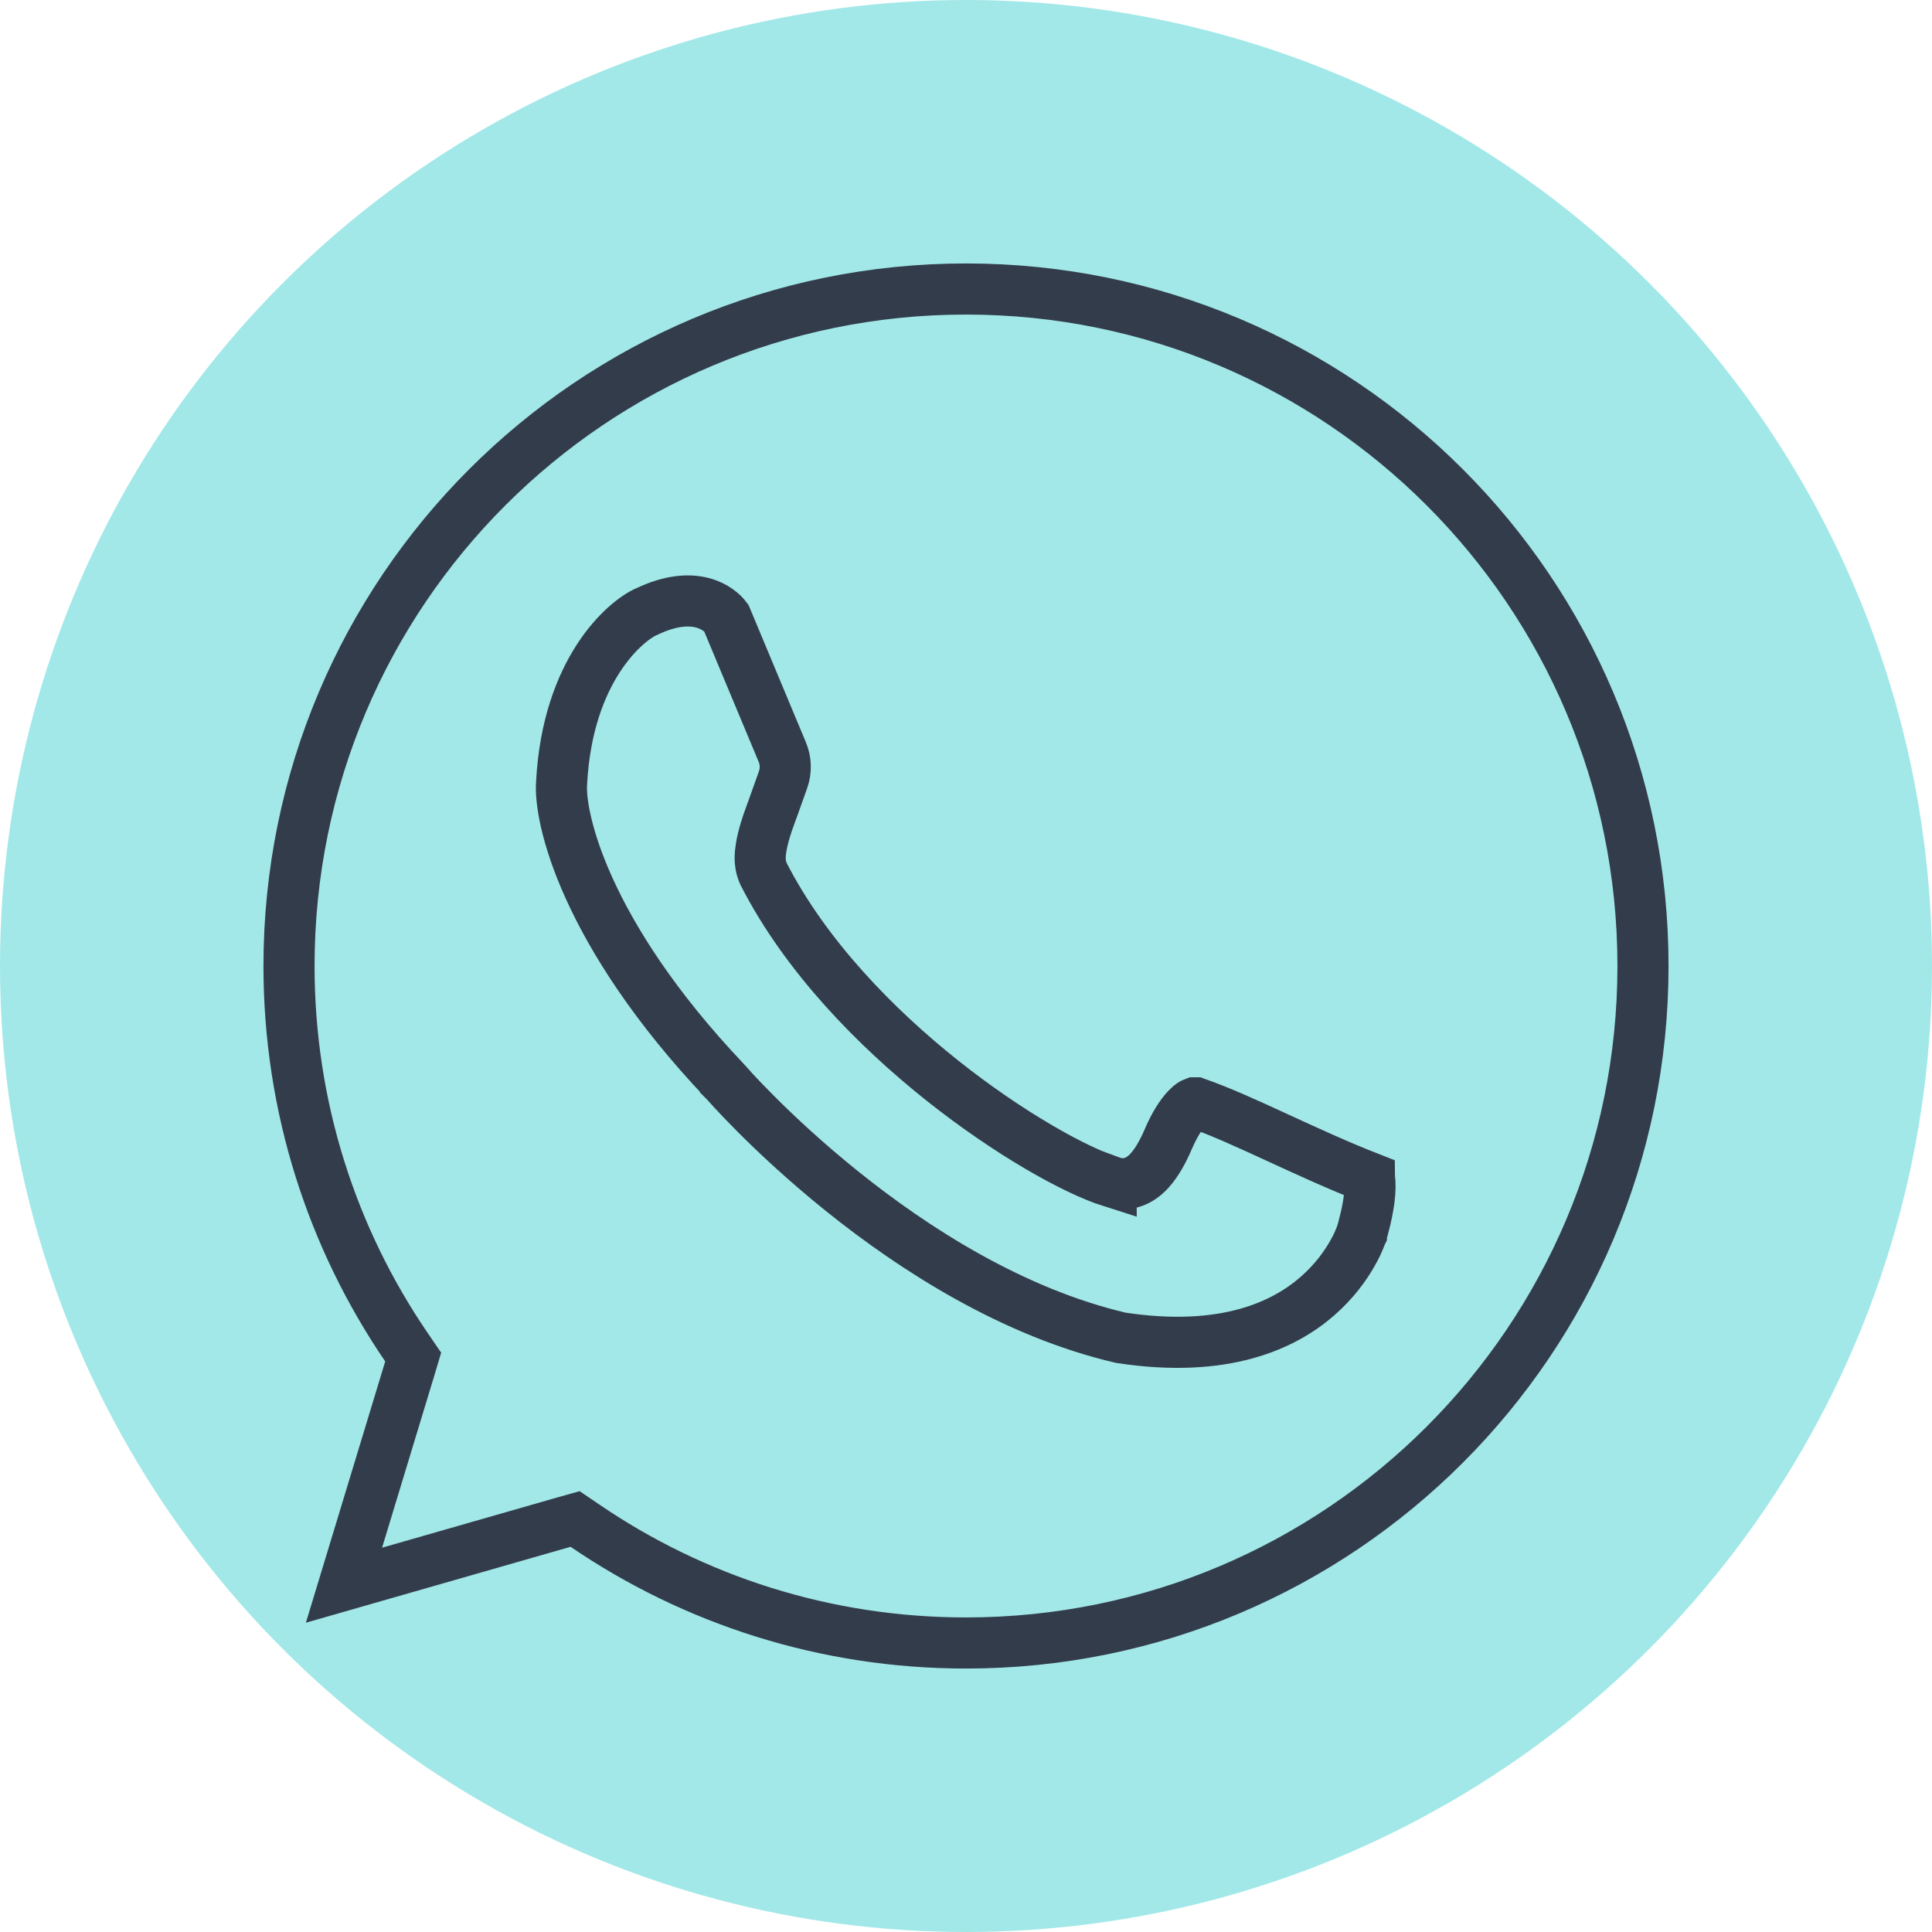
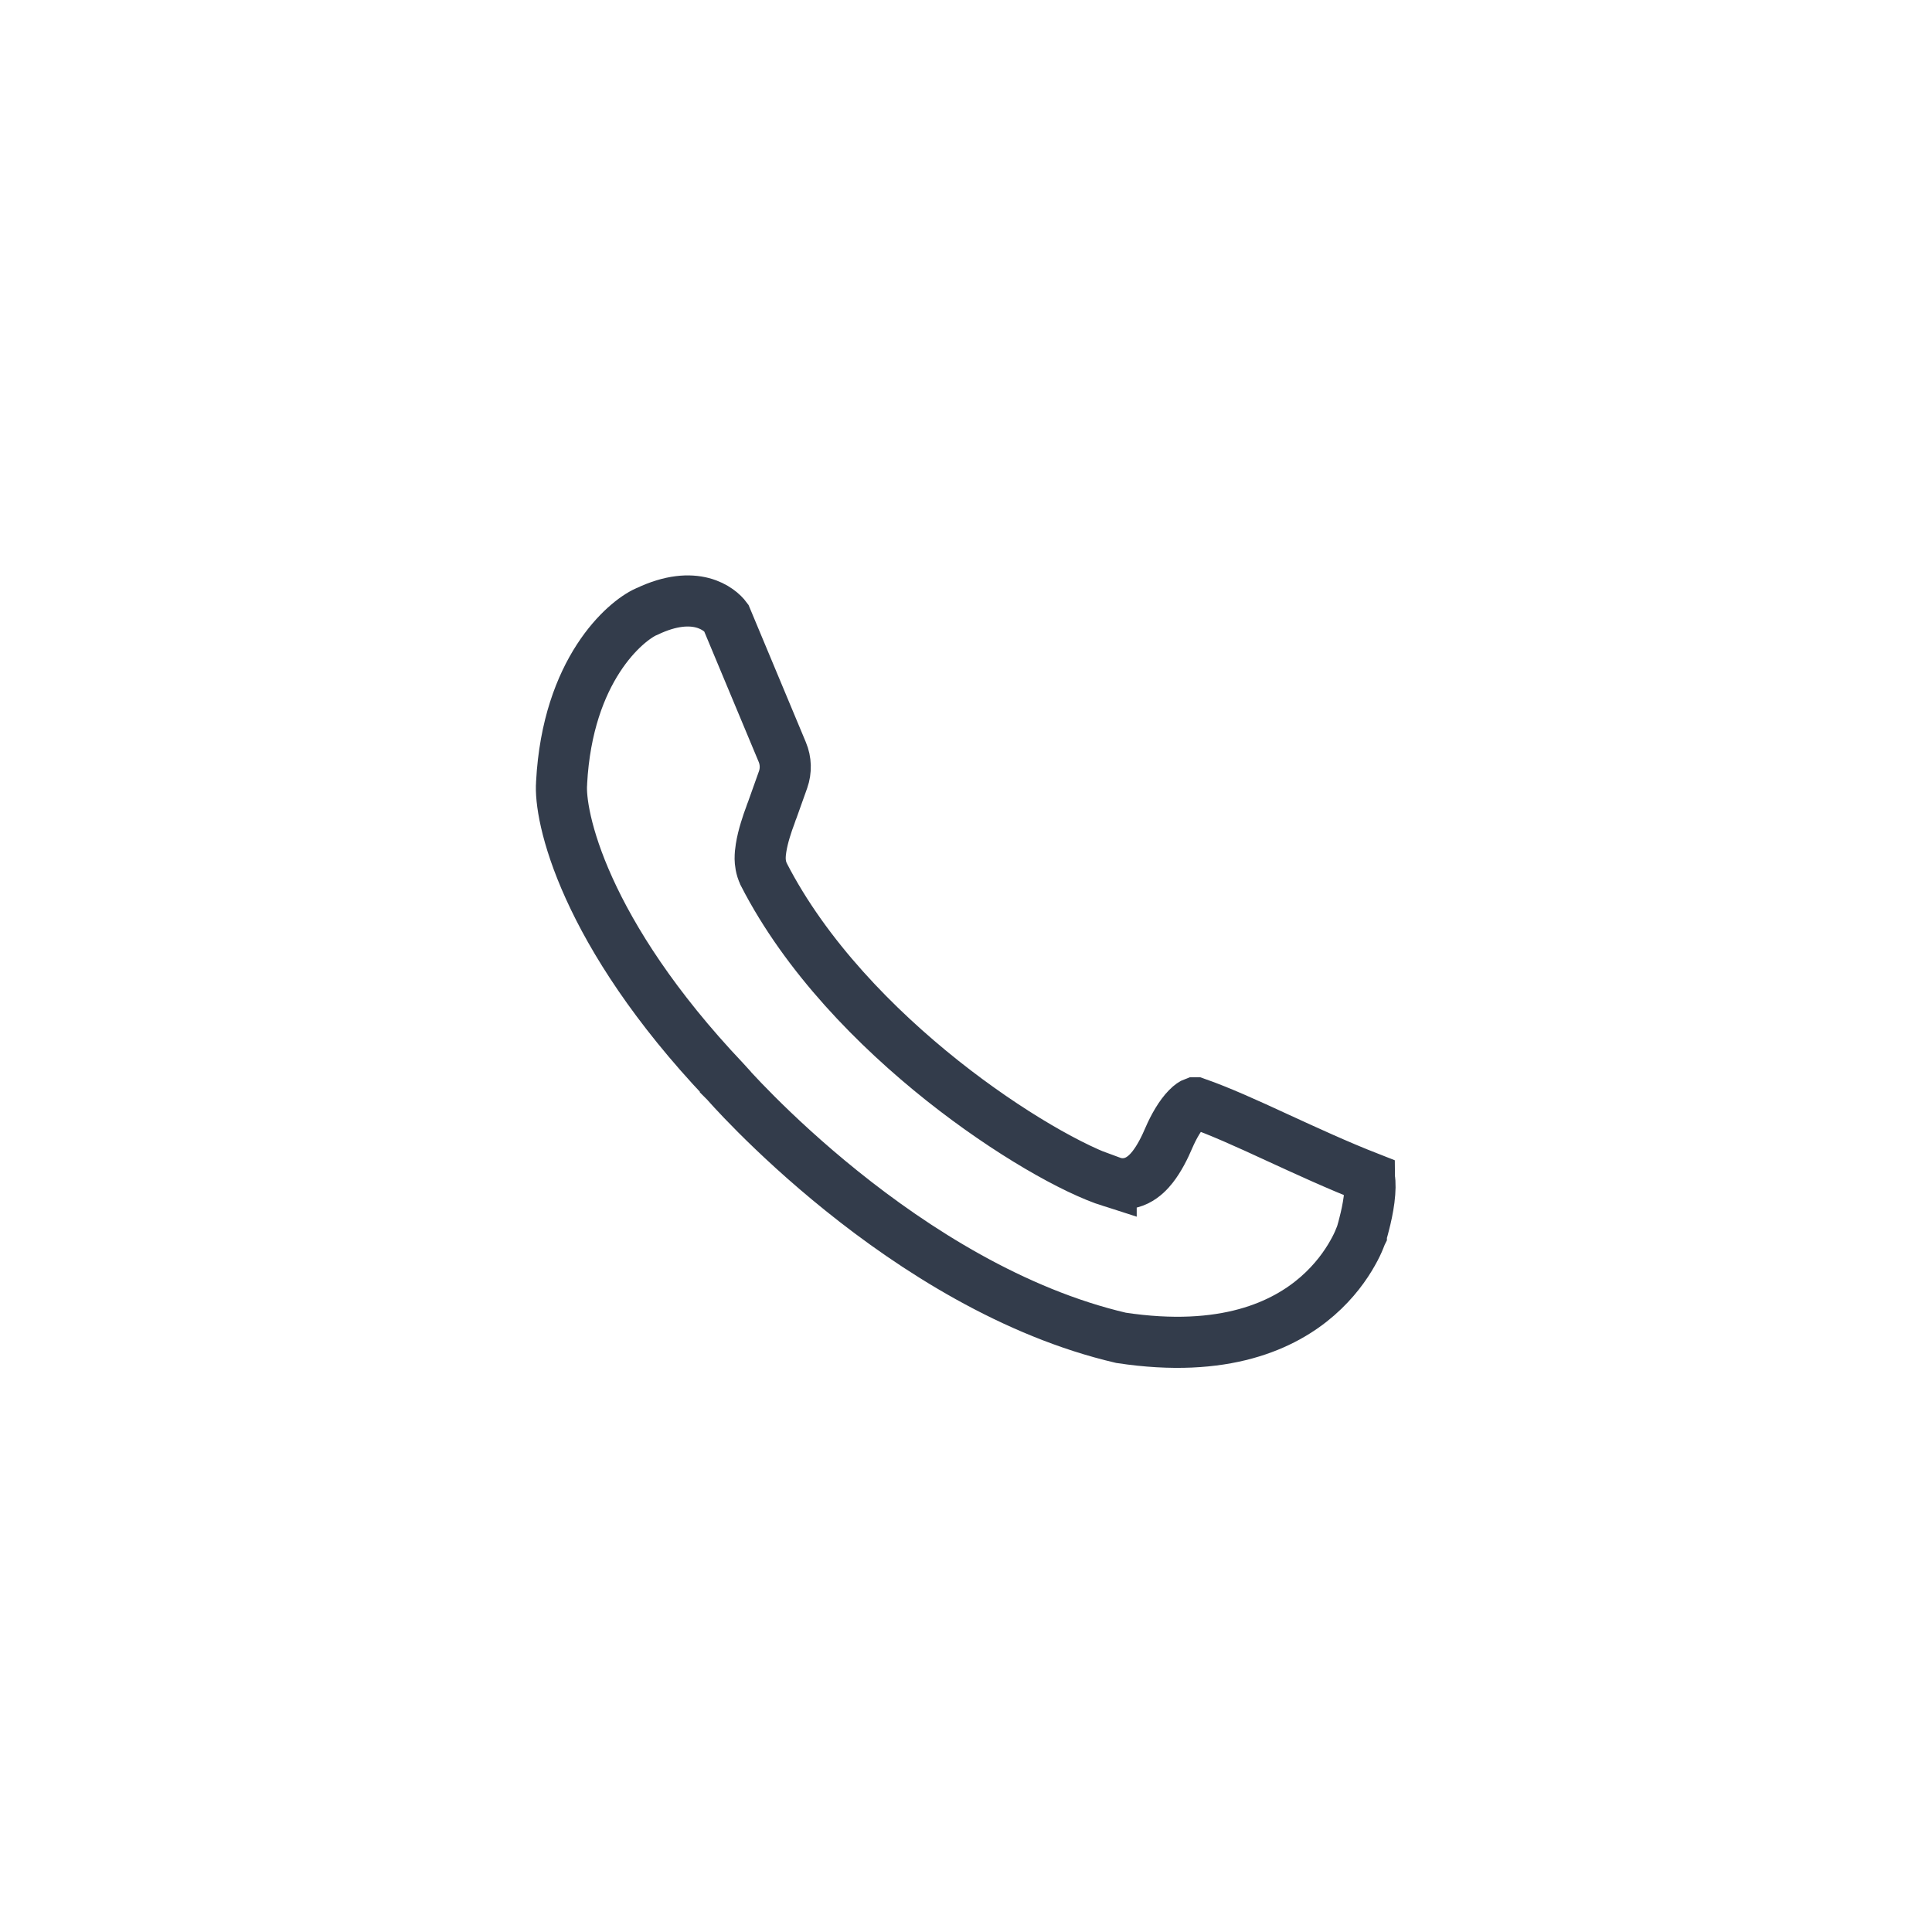
<svg xmlns="http://www.w3.org/2000/svg" width="22" height="22" viewBox="0 0 22 22" fill="none">
-   <circle cx="11" cy="11" r="11" fill="#A2E8E8" />
-   <path d="M11 3.291C15.258 3.291 18.709 6.742 18.709 11C18.709 15.258 15.258 18.709 11 18.709C9.391 18.709 7.897 18.216 6.661 17.373L6.549 17.297L6.417 17.334L3.917 18.051L4.665 15.587L4.705 15.453L4.627 15.339C3.784 14.103 3.291 12.609 3.291 11C3.291 6.742 6.742 3.291 11 3.291Z" stroke="#333C4B" stroke-width="0.582" />
  <path d="M7.365 6.964C7.919 6.699 8.199 6.939 8.269 7.034L8.908 8.564C8.95 8.664 8.953 8.776 8.917 8.878L8.794 9.223C8.793 9.226 8.792 9.23 8.79 9.234C8.785 9.246 8.778 9.264 8.771 9.286C8.755 9.328 8.734 9.387 8.715 9.451C8.696 9.513 8.677 9.587 8.666 9.658C8.66 9.693 8.656 9.735 8.656 9.778C8.657 9.816 8.662 9.883 8.696 9.953L8.697 9.956C9.177 10.892 9.974 11.703 10.731 12.305C11.485 12.904 12.237 13.325 12.653 13.457V13.456C12.758 13.495 12.863 13.483 12.946 13.442C13.029 13.401 13.087 13.337 13.124 13.29C13.2 13.194 13.264 13.066 13.31 12.957C13.367 12.825 13.442 12.696 13.52 12.617C13.557 12.579 13.585 12.563 13.599 12.558H13.618C13.887 12.652 14.2 12.794 14.548 12.955C14.877 13.106 15.234 13.271 15.592 13.411C15.592 13.412 15.593 13.414 15.594 13.416C15.604 13.47 15.603 13.554 15.59 13.659C15.577 13.759 15.555 13.859 15.535 13.935C15.526 13.973 15.517 14.004 15.511 14.025C15.508 14.035 15.505 14.043 15.504 14.048C15.503 14.051 15.502 14.053 15.502 14.054V14.055L15.5 14.059C15.499 14.061 15.499 14.063 15.498 14.066C15.495 14.074 15.489 14.089 15.481 14.108C15.466 14.146 15.44 14.203 15.401 14.271C15.324 14.408 15.197 14.589 15.002 14.759C14.622 15.091 13.945 15.413 12.765 15.234C11.538 14.948 10.414 14.228 9.587 13.563C9.175 13.232 8.841 12.918 8.611 12.688C8.496 12.573 8.407 12.479 8.348 12.415C8.318 12.382 8.295 12.357 8.28 12.34C8.273 12.332 8.267 12.326 8.264 12.322C8.262 12.32 8.261 12.319 8.26 12.318V12.317L8.25 12.306C7.452 11.464 6.978 10.709 6.709 10.116C6.436 9.514 6.381 9.094 6.395 8.919V8.913C6.464 7.625 7.121 7.073 7.357 6.967L7.365 6.964Z" stroke="#333C4B" stroke-width="0.582" />
</svg>